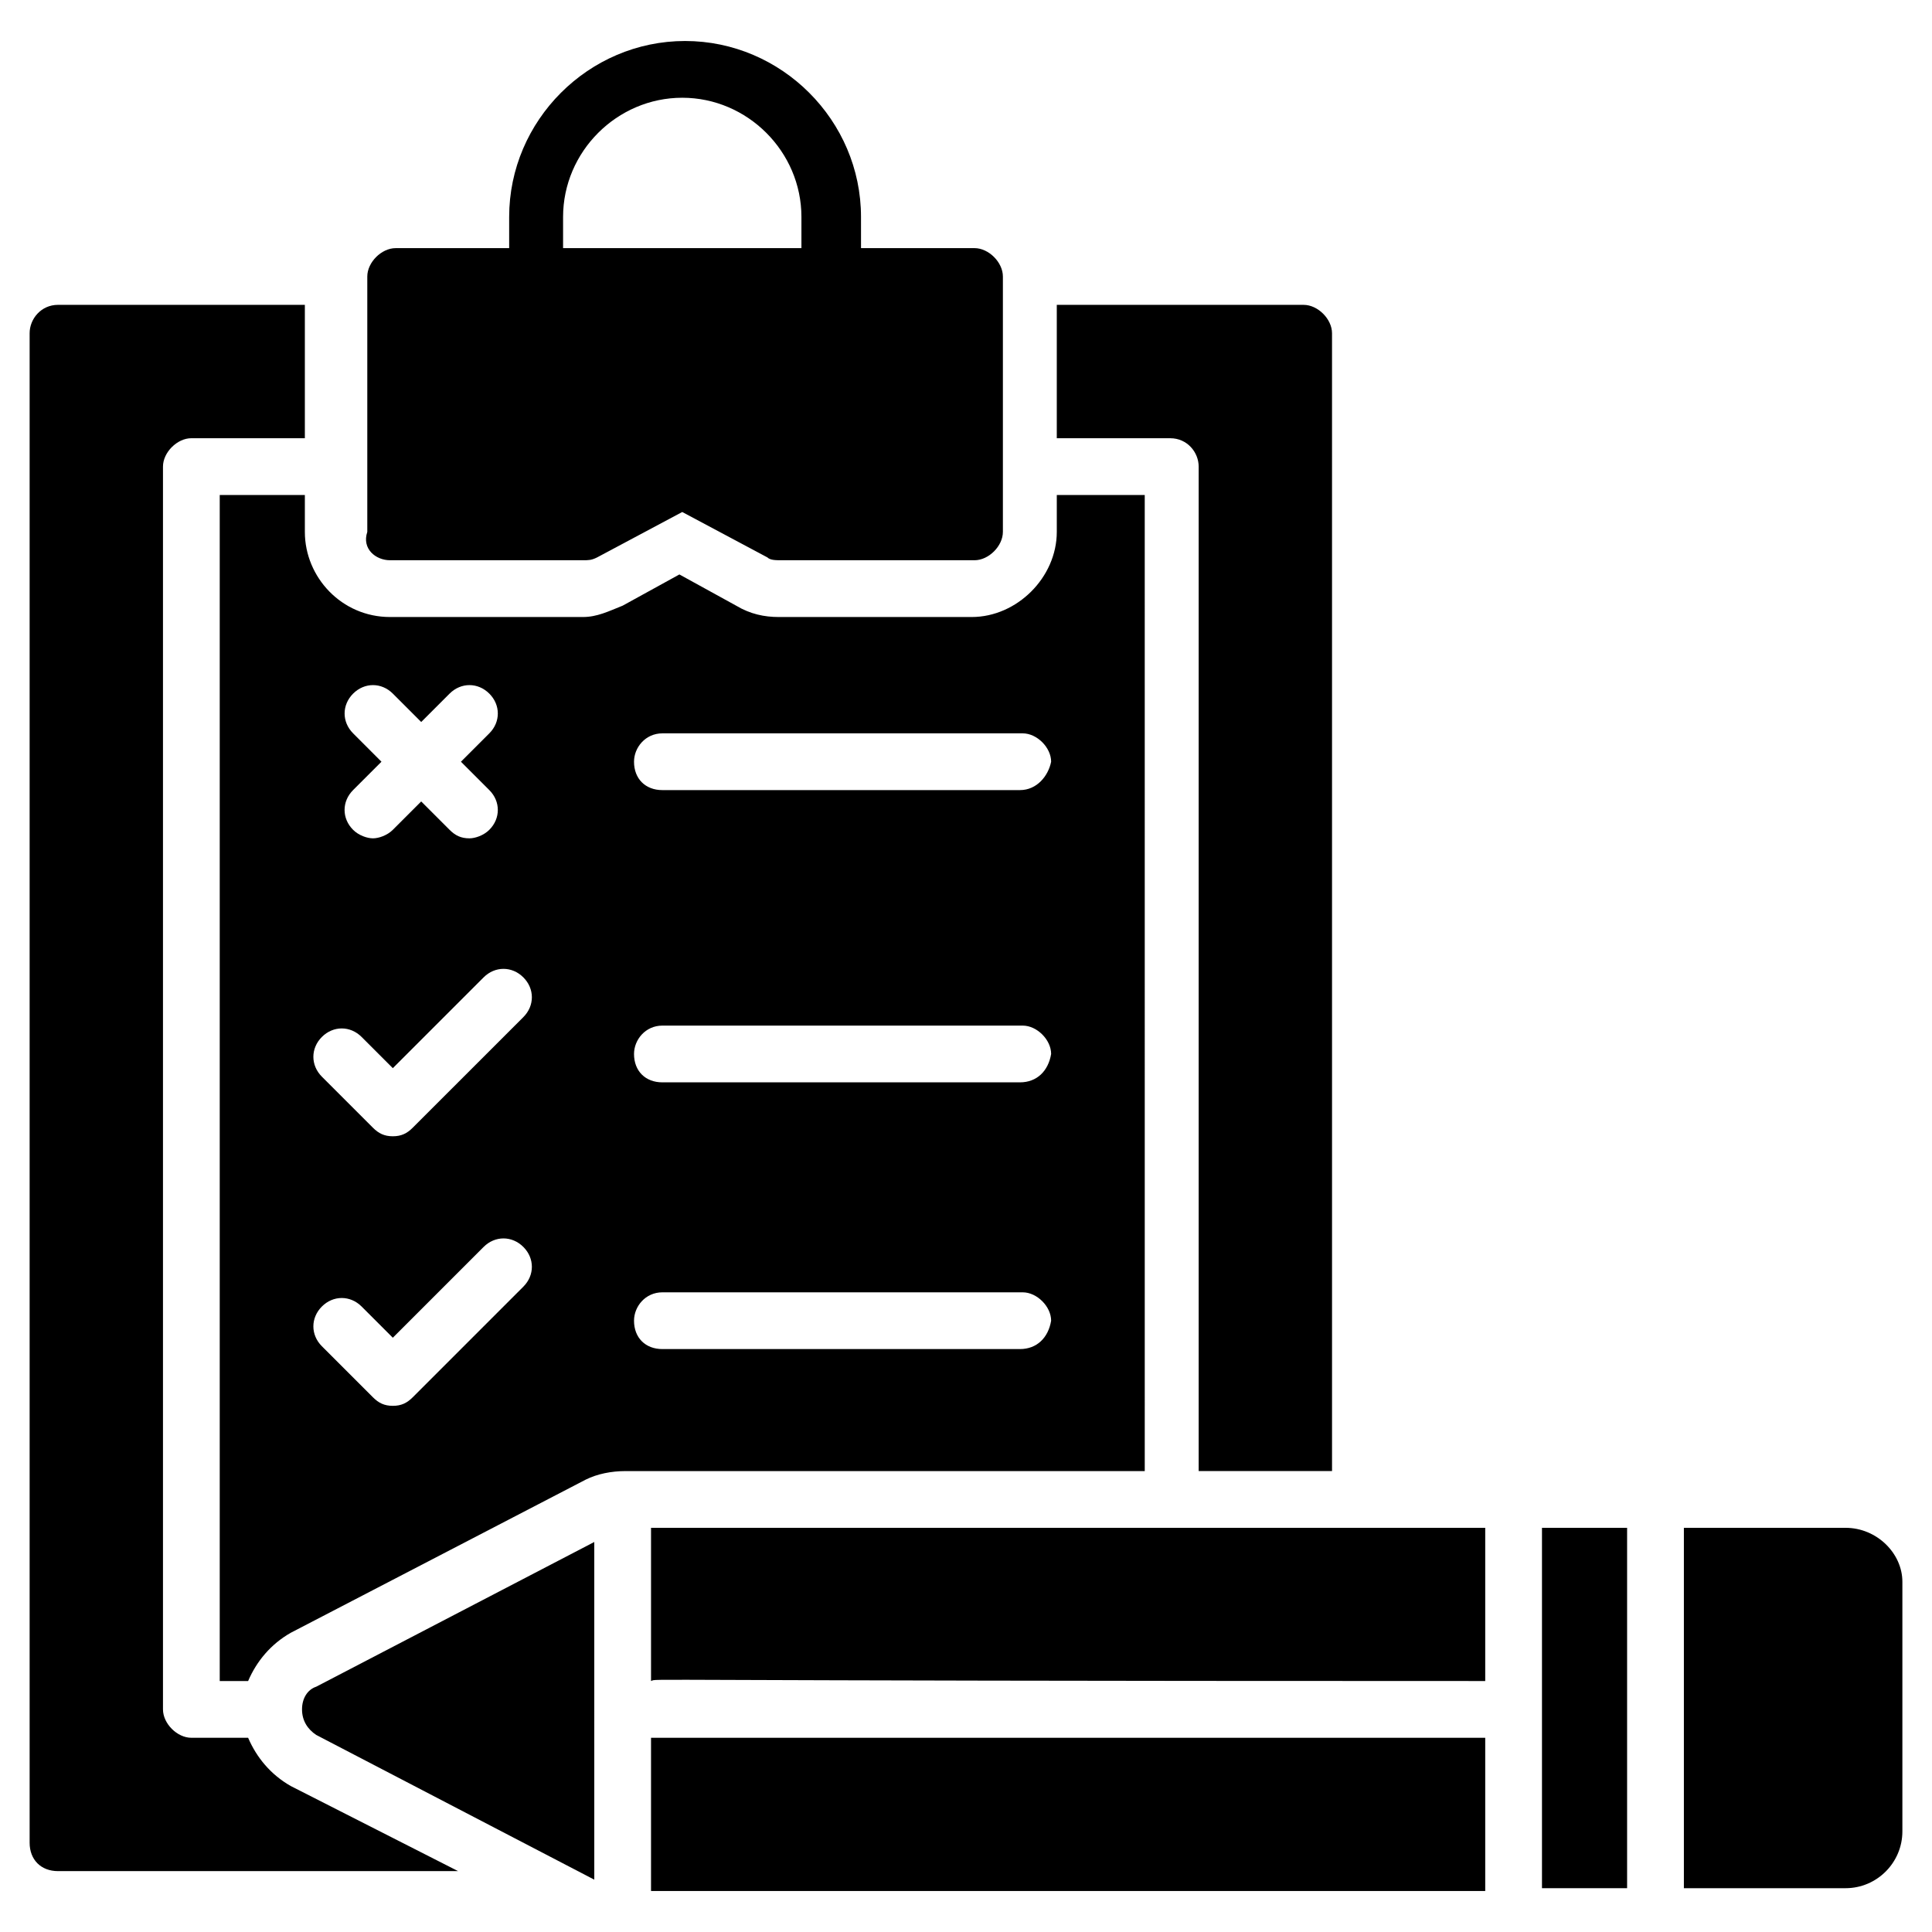
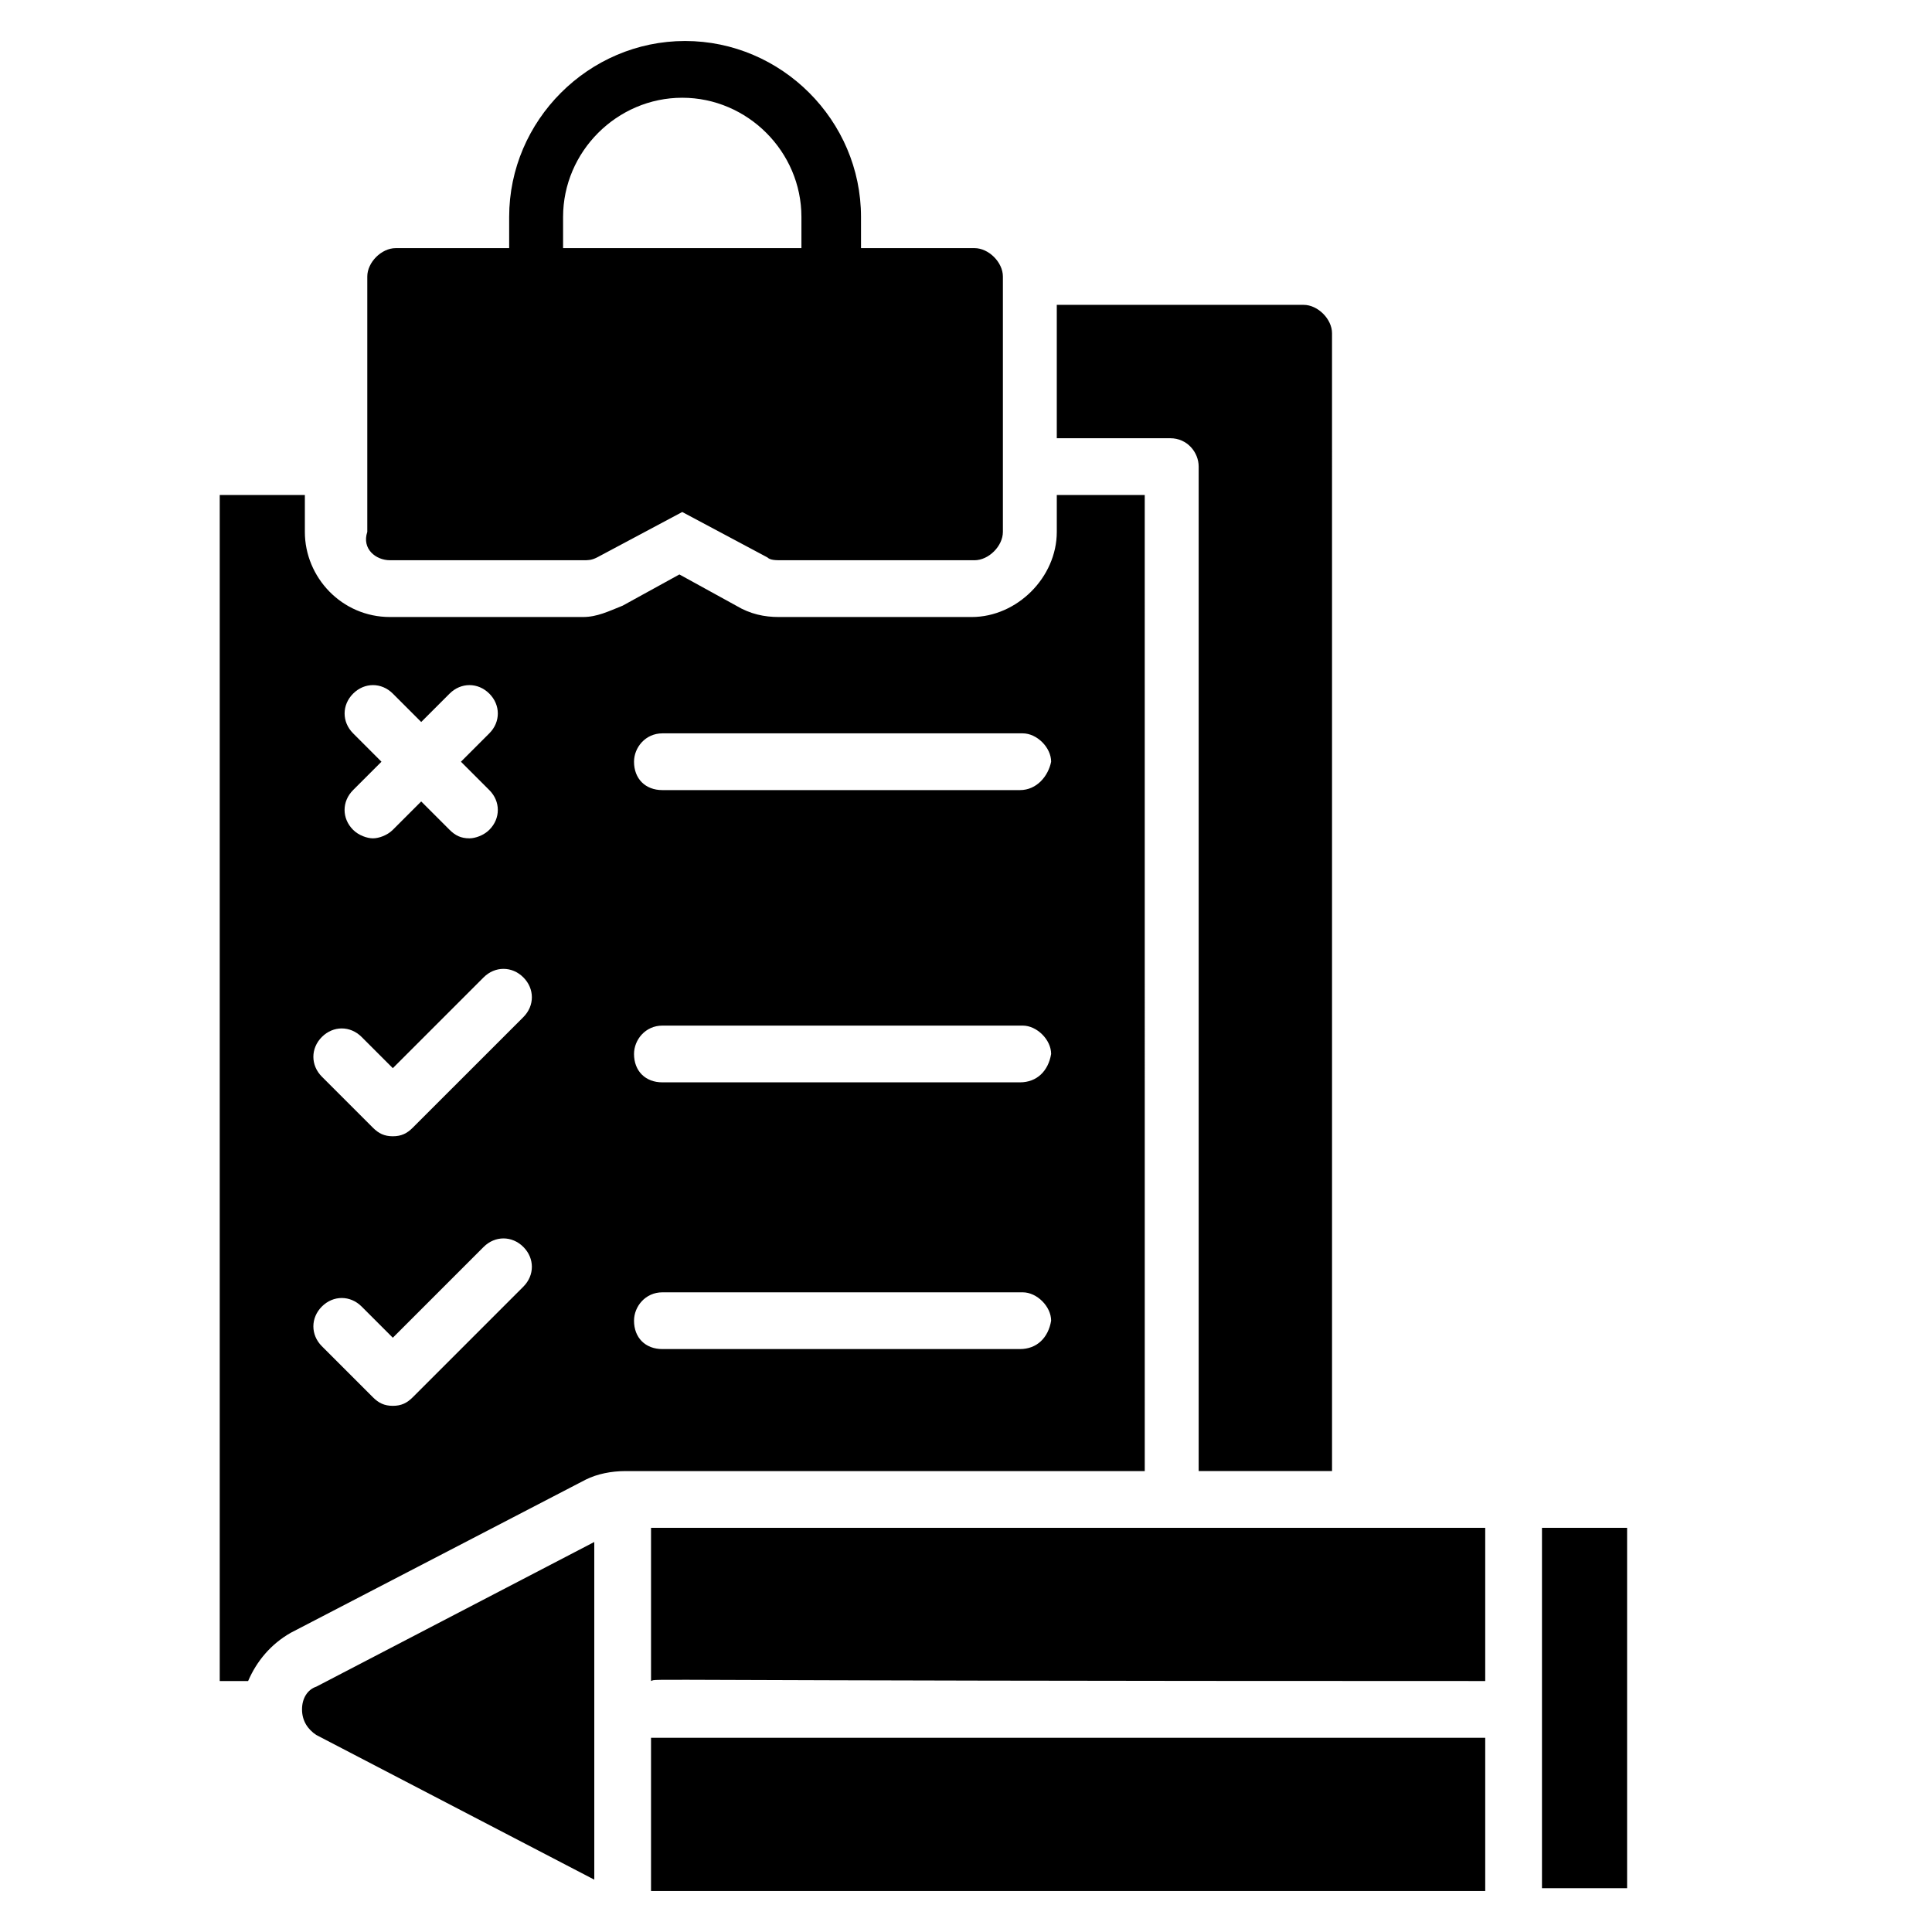
<svg xmlns="http://www.w3.org/2000/svg" fill="#000000" width="800px" height="800px" version="1.1" viewBox="144 144 512 512">
  <g>
    <path d="m461.66 267.66v266.19h35.344l-0.004-301.54c0-3.762-3.762-7.519-7.519-7.519h-65.422v35.344h30.078c4.516 0 7.523 3.758 7.523 7.519z" />
    <path d="m446.62 275.18h-22.559v9.777c0 12.031-10.527 22.559-22.559 22.559h-51.133c-3.762 0-7.519-0.754-11.281-3.008l-15.039-8.273-15.039 8.273c-3.762 1.504-6.769 3.008-10.527 3.008h-51.133c-12.785 0-22.559-10.527-22.559-22.559v-9.777h-22.559v314.32h7.519c2.258-5.266 6.016-9.777 11.281-12.785l78.203-40.605c3.008-1.504 6.769-2.258 10.527-2.258h137.61l-0.004-258.67zm-209.04 63.164c-3.008-3.008-3.008-7.519 0-10.527s7.519-3.008 10.527 0l7.519 7.519 7.519-7.519c3.008-3.008 7.519-3.008 10.527 0s3.008 7.519 0 10.527l-7.519 7.519 7.519 7.519c3.008 3.008 3.008 7.519 0 10.527-1.504 1.504-3.762 2.258-5.266 2.258-2.258 0-3.762-0.754-5.266-2.258l-7.519-7.519-7.519 7.519c-1.504 1.504-3.762 2.258-5.266 2.258-1.504 0-3.762-0.754-5.266-2.258-3.008-3.008-3.008-7.519 0-10.527l7.519-7.519zm45.117 146.63-29.328 29.328c-1.504 1.504-3.008 2.258-5.266 2.258-2.258 0-3.762-0.754-5.266-2.258l-13.535-13.535c-3.008-3.008-3.008-7.519 0-10.527 3.008-3.008 7.519-3.008 10.527 0l8.273 8.273 24.062-24.062c3.008-3.008 7.519-3.008 10.527 0 3.012 3.004 3.012 7.516 0.004 10.523zm0-71.434-29.328 29.324c-1.504 1.504-3.008 2.258-5.266 2.258-2.258 0-3.762-0.754-5.266-2.258l-13.535-13.535c-3.008-3.008-3.008-7.519 0-10.527 3.008-3.008 7.519-3.008 10.527 0l8.273 8.273 24.062-24.062c3.008-3.008 7.519-3.008 10.527 0 3.012 3.008 3.012 7.519 0.004 10.527zm131.59 87.977h-94.746c-4.512 0-7.519-3.008-7.519-7.519 0-3.762 3.008-7.519 7.519-7.519h95.5c3.762 0 7.519 3.762 7.519 7.519-0.754 4.512-3.762 7.519-8.273 7.519zm0-70.684h-94.746c-4.512 0-7.519-3.008-7.519-7.519 0-3.762 3.008-7.519 7.519-7.519h95.5c3.762 0 7.519 3.762 7.519 7.519-0.754 4.512-3.762 7.519-8.273 7.519zm0-77.449h-94.746c-4.512 0-7.519-3.008-7.519-7.519 0-3.762 3.008-7.519 7.519-7.519h95.5c3.762 0 7.519 3.762 7.519 7.519-0.754 3.758-3.762 7.519-8.273 7.519z" />
-     <path d="m209.75 604.53h-15.039c-3.762 0-7.519-3.762-7.519-7.519v-329.36c0-3.762 3.762-7.519 7.519-7.519h30.078v-35.344h-65.418c-4.512 0-7.519 3.762-7.519 7.519v400.04c0 4.512 3.008 7.519 7.519 7.519h106.03l-44.367-22.559c-5.266-3.008-9.023-7.519-11.281-12.781z" />
    <path d="m247.35 292.47h51.133c1.504 0 2.258 0 3.762-0.754l22.559-12.031 22.559 12.031c0.754 0.754 2.258 0.754 3.762 0.754h51.133c3.762 0 7.519-3.762 7.519-7.519v-67.676c0-3.762-3.762-7.519-7.519-7.519h-30.078l-0.004-8.27c0-25.566-21.055-46.621-46.621-46.621-25.566 0-46.621 21.055-46.621 46.621v8.273h-30.078c-3.762 0-7.519 3.762-7.519 7.519v67.676c-1.504 4.508 2.258 7.516 6.016 7.516zm45.871-90.984c0-17.297 14.289-31.582 31.582-31.582 17.297 0 31.582 14.289 31.582 31.582v8.273h-63.164z" />
    <path d="m224.04 597.01c0 3.008 1.504 5.266 3.762 6.769l73.691 38.352-0.004-89.488-73.691 38.352c-2.254 0.75-3.758 3.008-3.758 6.016z" />
    <path d="m316.53 589.49c2.258-0.754-12.031 0 221.07 0v-40.605h-221.07z" />
    <path d="m316.53 604.53v40.605h221.07v-40.605h-221.07z" />
    <path d="m552.64 548.89h22.559v95.5h-22.559z" />
-     <path d="m633.11 548.89h-42.863v95.5h42.863c8.273 0 15.039-6.769 15.039-15.039v-66.172c0-7.523-6.769-14.289-15.039-14.289z" />
  </g>
</svg>